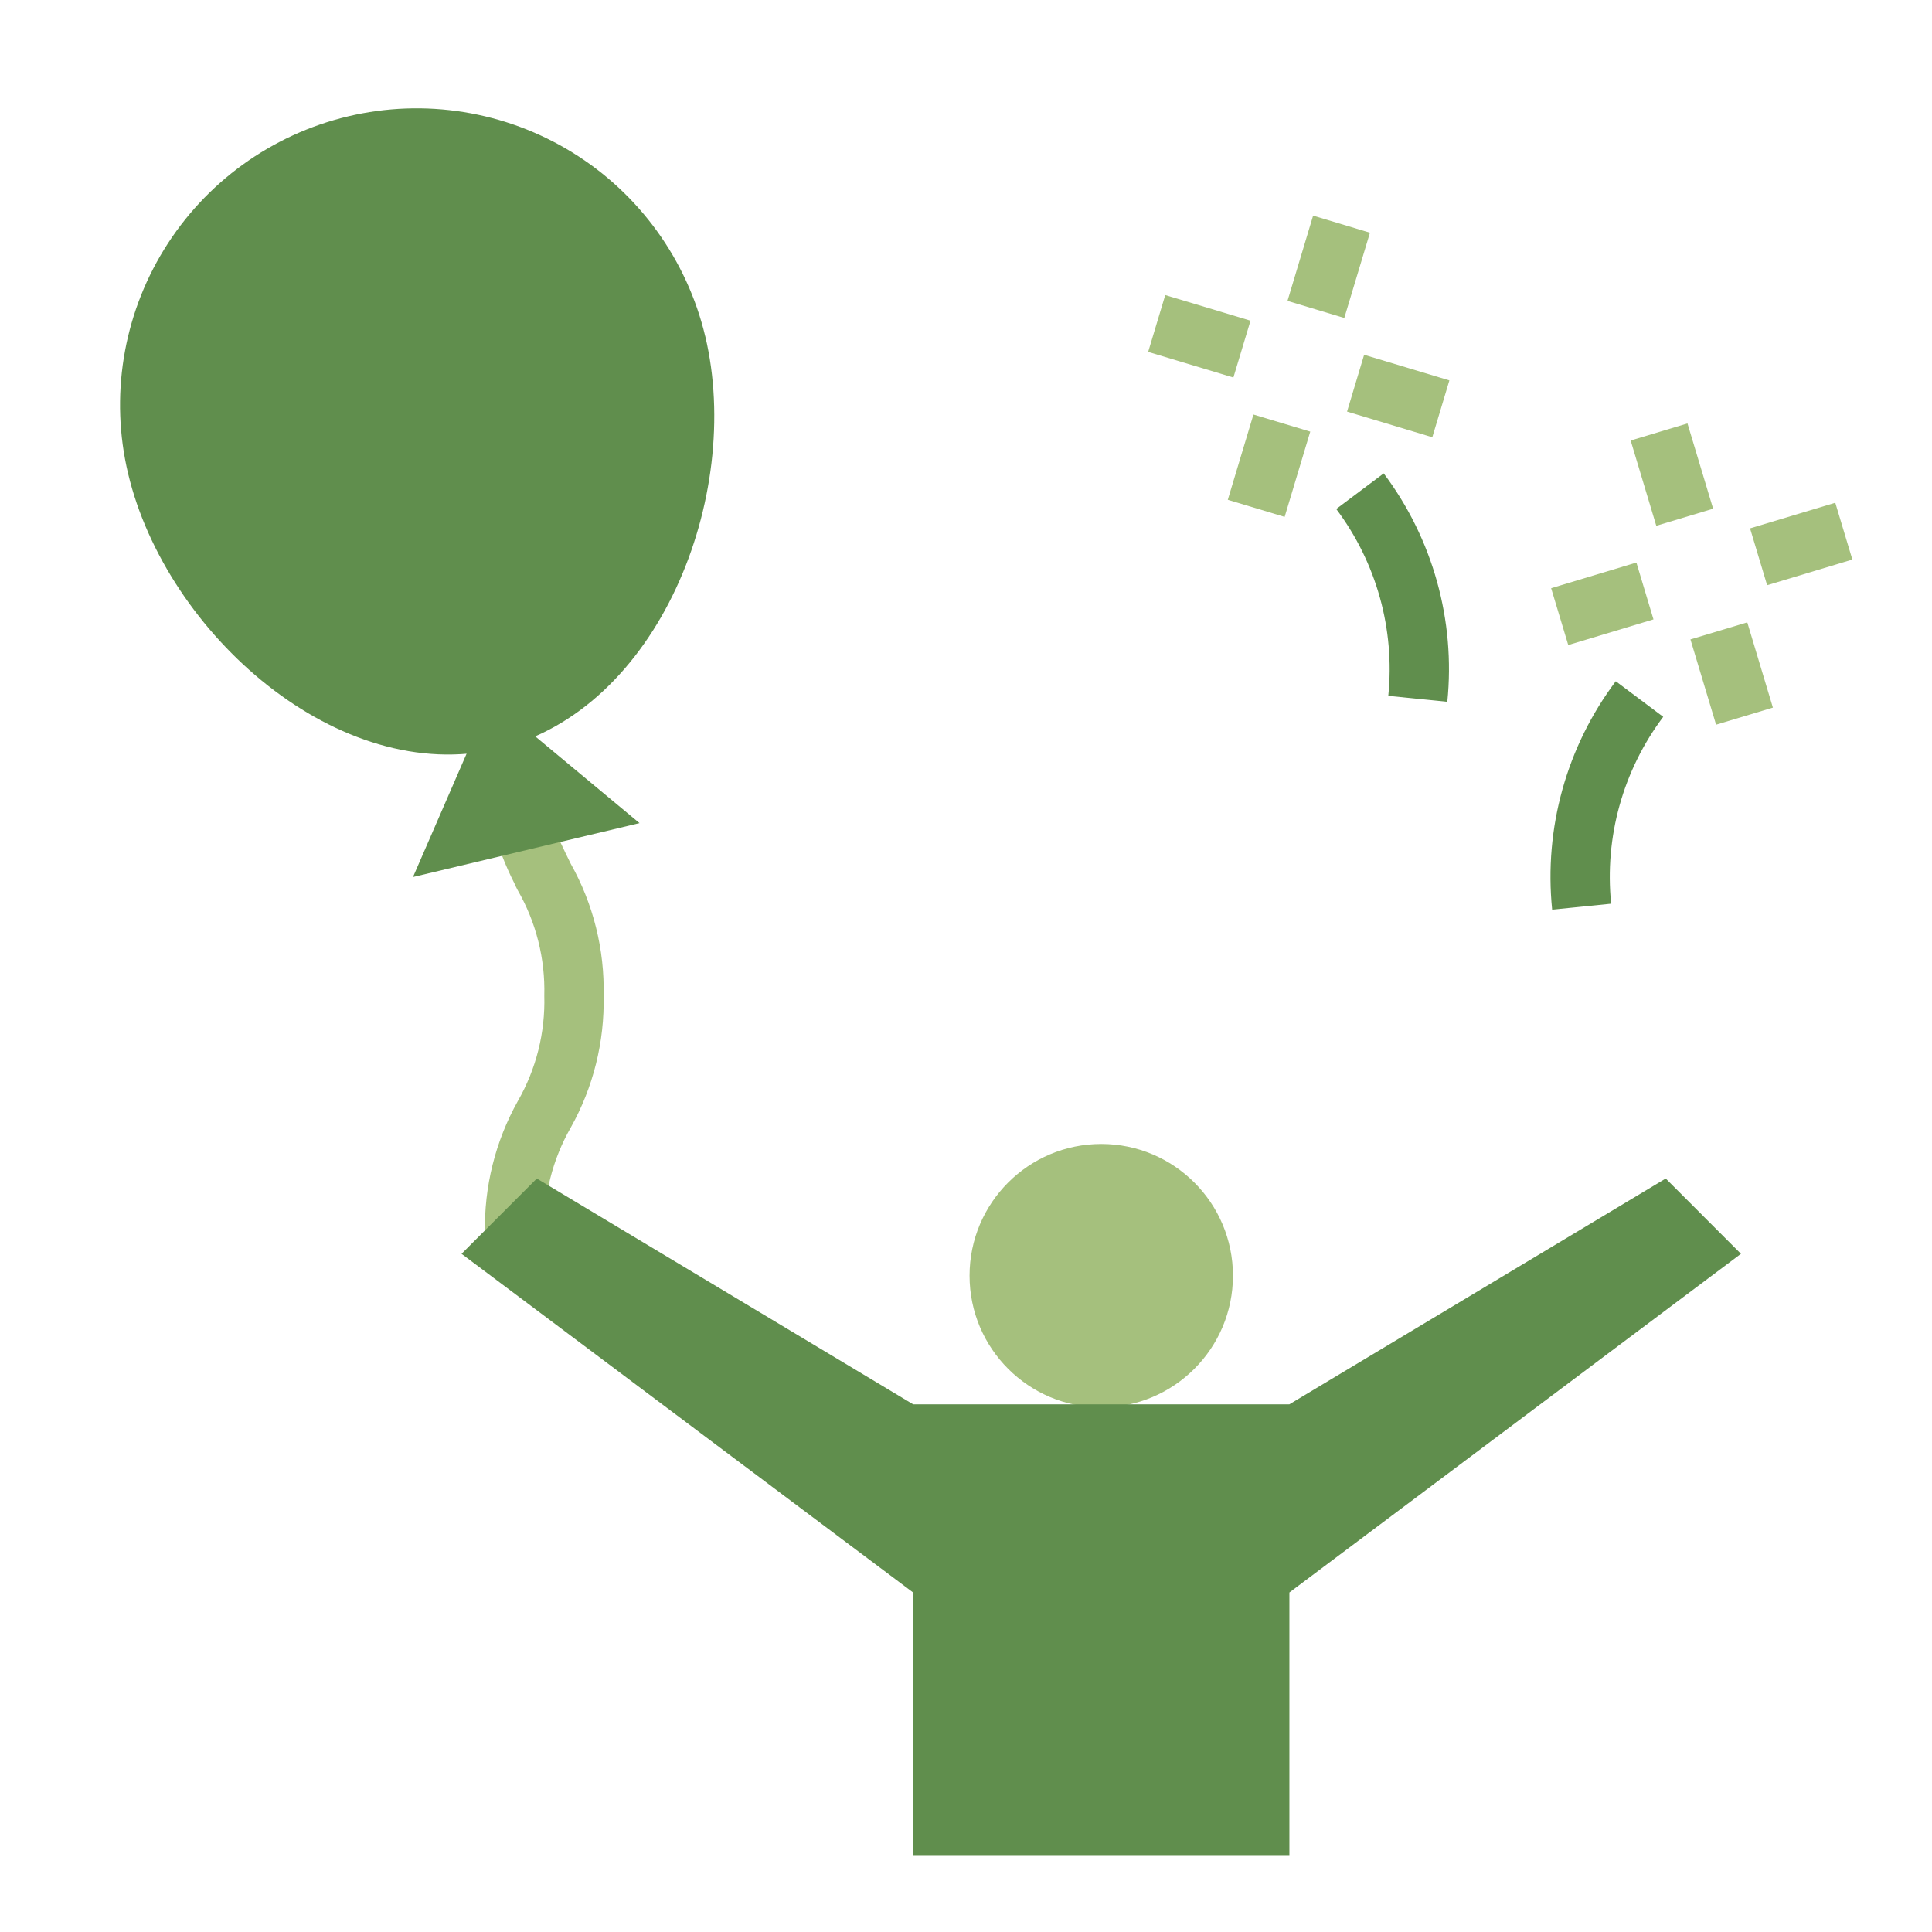
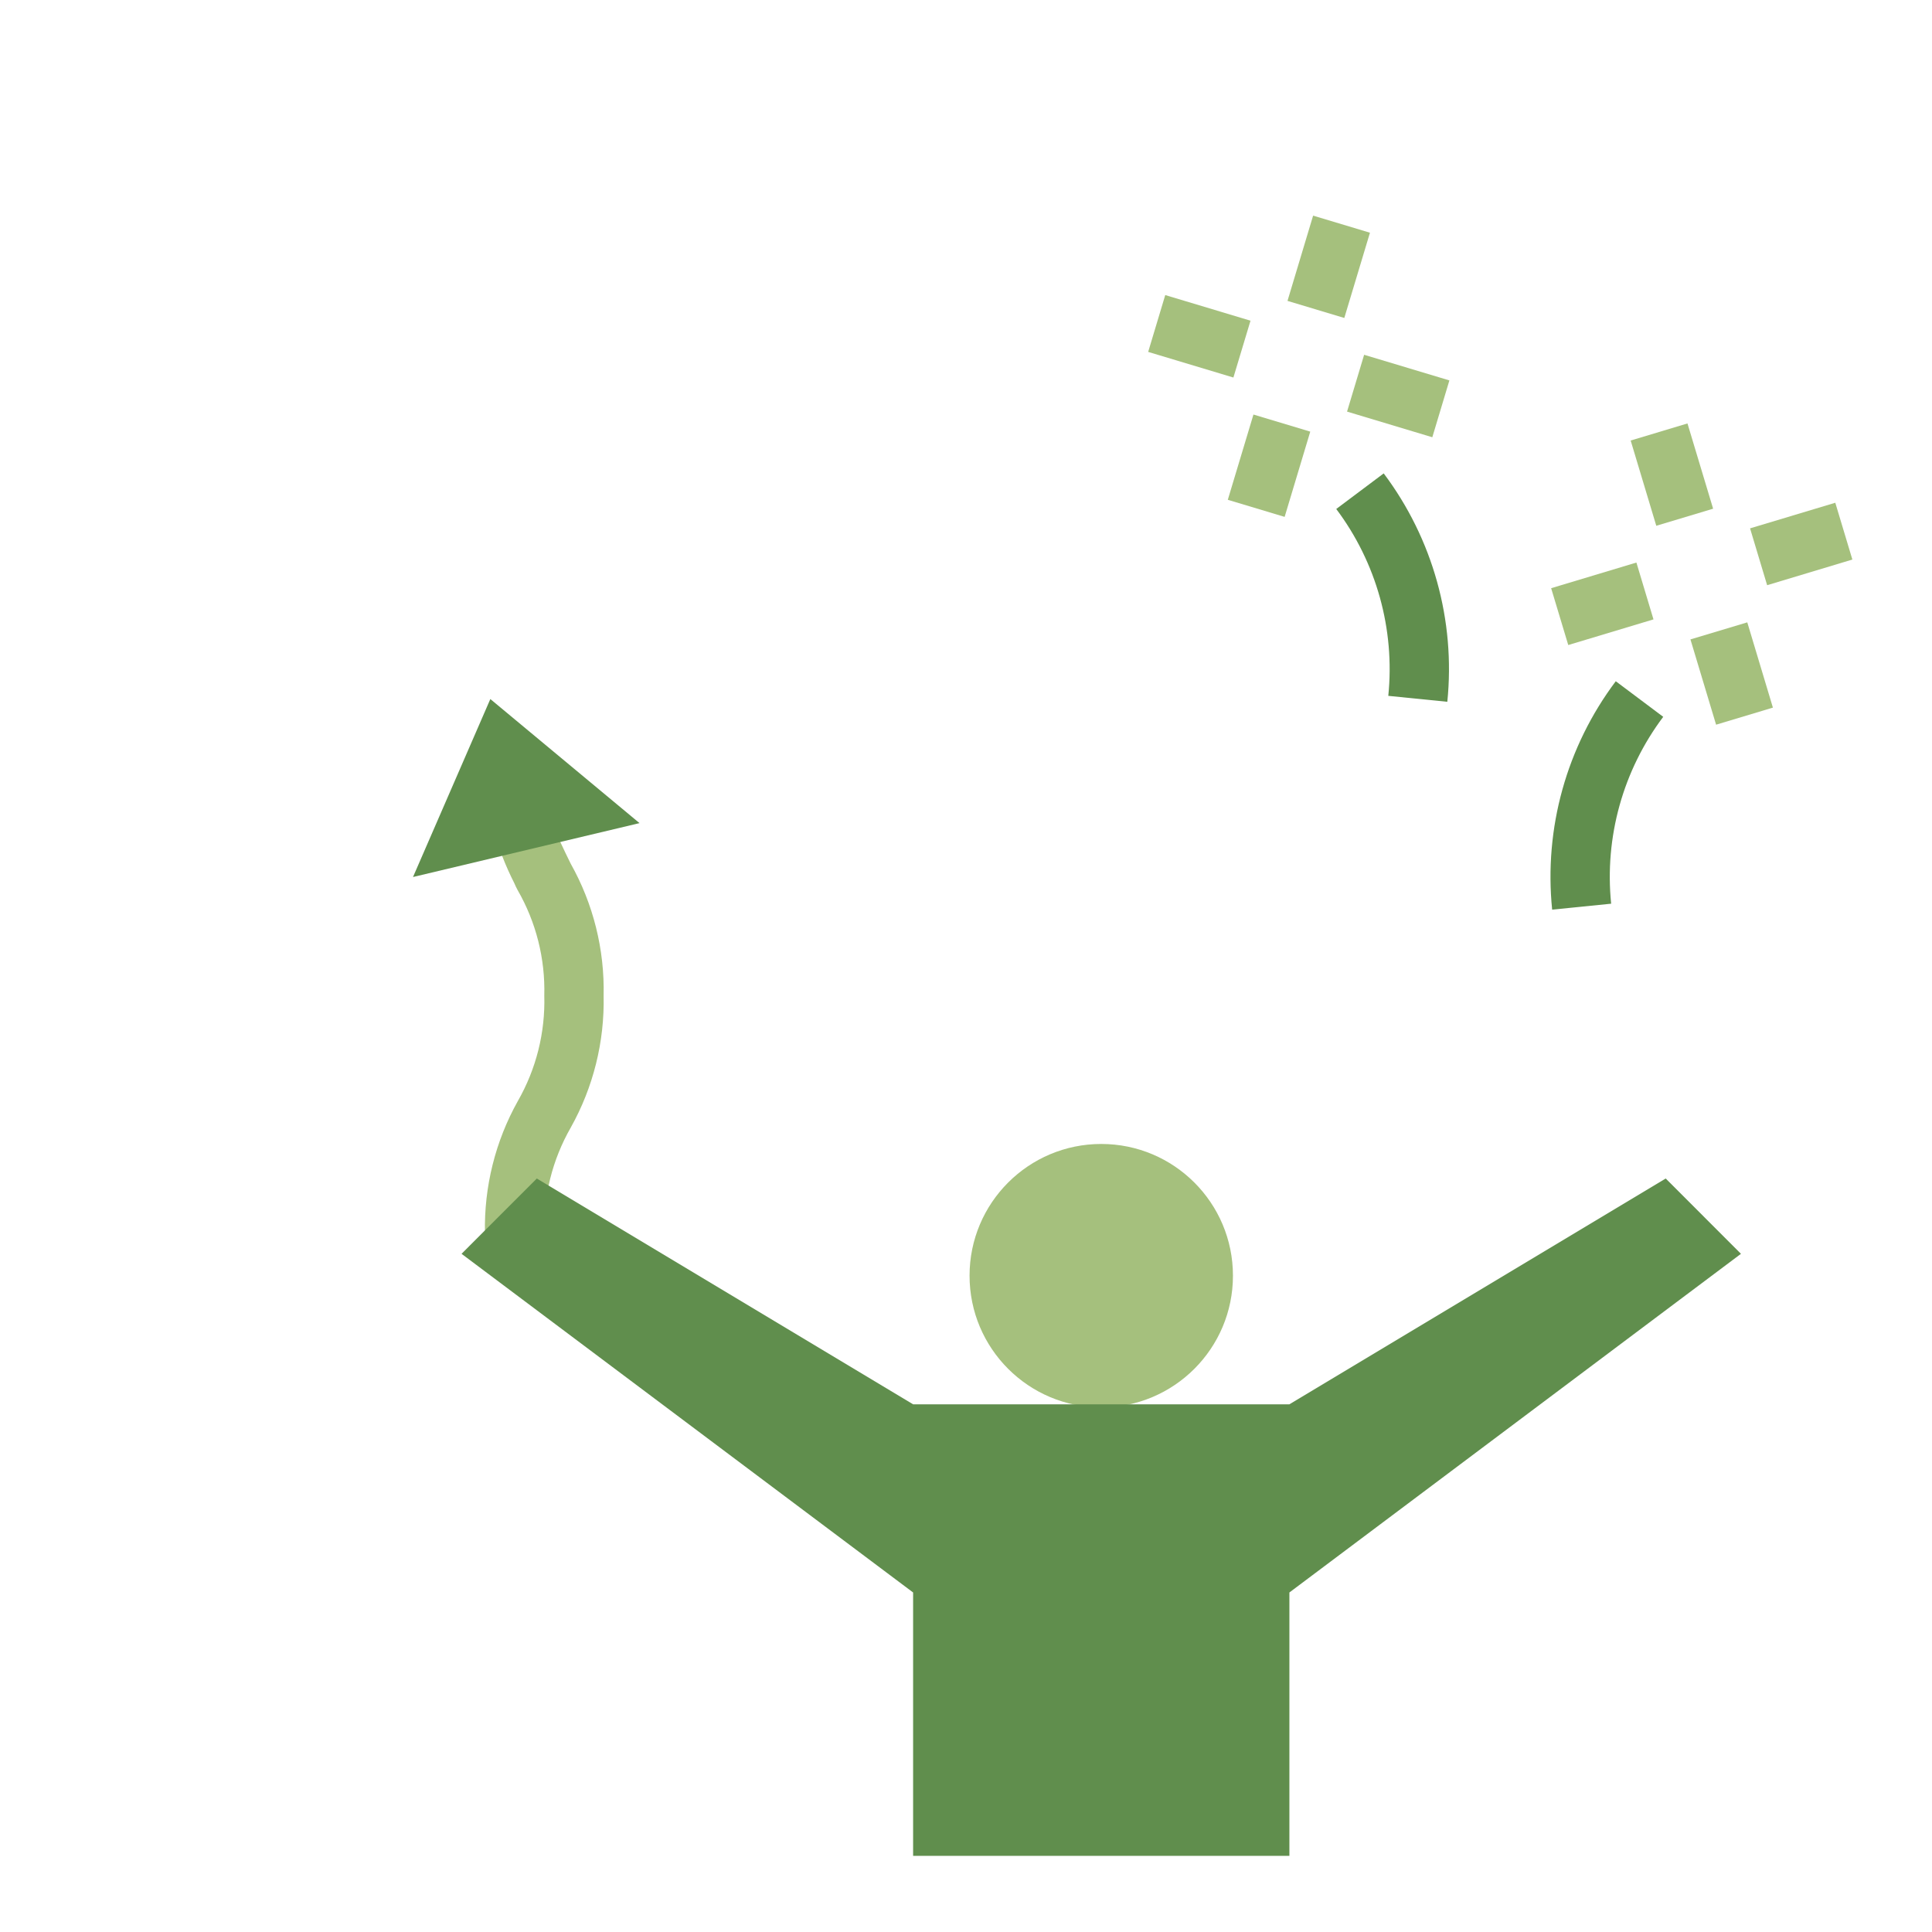
<svg xmlns="http://www.w3.org/2000/svg" width="69" height="69" viewBox="0 0 69 69" fill="none">
  <path d="M20.382 40.274C19.728 41.417 19.402 42.718 19.439 44.034C19.441 44.091 19.448 44.148 19.46 44.204C19.466 44.254 19.477 44.304 19.492 44.352C19.513 44.426 19.545 44.511 19.577 44.596L17.628 45.422C17.438 44.983 17.333 44.512 17.32 44.034C17.285 42.386 17.691 40.758 18.496 39.32C19.15 38.177 19.476 36.876 19.439 35.559C19.475 34.238 19.145 32.933 18.486 31.788C18.443 31.709 18.404 31.628 18.369 31.544C18.208 31.227 18.063 30.902 17.935 30.57C17.785 30.206 17.665 29.83 17.575 29.447L19.63 28.959C19.727 29.34 19.854 29.712 20.011 30.072C20.075 30.199 20.128 30.326 20.191 30.453C20.255 30.58 20.319 30.718 20.382 30.845C21.189 32.283 21.595 33.911 21.558 35.559C21.594 37.208 21.188 38.835 20.382 40.274Z" fill="#A5C07D" />
  <path d="M17.512 24.966L14.75 31.322L22.84 29.397L17.512 24.966Z" fill="#608E4D" />
-   <path d="M25.187 12.006C26.553 17.745 23.492 25.385 17.803 26.739C12.114 28.093 5.94 22.649 4.575 16.914C3.925 14.181 4.387 11.301 5.86 8.909C7.333 6.516 9.696 4.807 12.429 4.156C15.162 3.506 18.042 3.968 20.435 5.441C22.827 6.914 24.537 9.277 25.187 12.011V12.006Z" fill="#608E4D" />
  <path d="M39.331 50.264C41.928 50.264 44.034 48.158 44.034 45.56C44.034 42.962 41.928 40.856 39.331 40.856C36.733 40.856 34.627 42.962 34.627 45.56C34.627 48.158 36.733 50.264 39.331 50.264Z" fill="#A5C07D" />
  <path d="M59.49 42.09L46.05 50.154H32.611L19.172 42.09L16.484 44.779L32.611 56.874V66.281H46.05V56.874L62.177 44.779L59.49 42.09Z" fill="#608E4D" />
  <path d="M58.238 15.733L60.267 15.123L61.183 18.168L59.153 18.778L58.238 15.733ZM60.373 22.836L62.403 22.227L63.318 25.272L61.289 25.882L60.373 22.836ZM62.502 18.87L65.546 17.955L66.156 19.984L63.112 20.9L62.502 18.87ZM55.398 21.007L58.443 20.091L59.053 22.121L56.009 23.037L55.398 21.007Z" fill="#A5C07D" />
  <path d="M55.434 32.487C55.139 29.579 55.95 26.667 57.706 24.33L59.401 25.601C57.964 27.513 57.3 29.896 57.541 32.275L55.434 32.487Z" fill="#608E4D" />
  <path d="M45.982 10.746L46.897 7.701L48.927 8.311L48.011 11.356L45.982 10.746ZM43.85 17.85L44.766 14.805L46.795 15.415L45.88 18.46L43.85 17.85ZM41.006 12.568L41.616 10.538L44.661 11.453L44.05 13.483L41.006 12.568ZM48.109 14.7L48.719 12.671L51.764 13.586L51.154 15.616L48.109 14.7Z" fill="#A5C07D" />
  <path d="M51.69 25.064L49.582 24.852C49.823 22.473 49.159 20.09 47.723 18.178L49.418 16.907C51.173 19.244 51.985 22.156 51.69 25.064Z" fill="#608E4D" />
</svg>